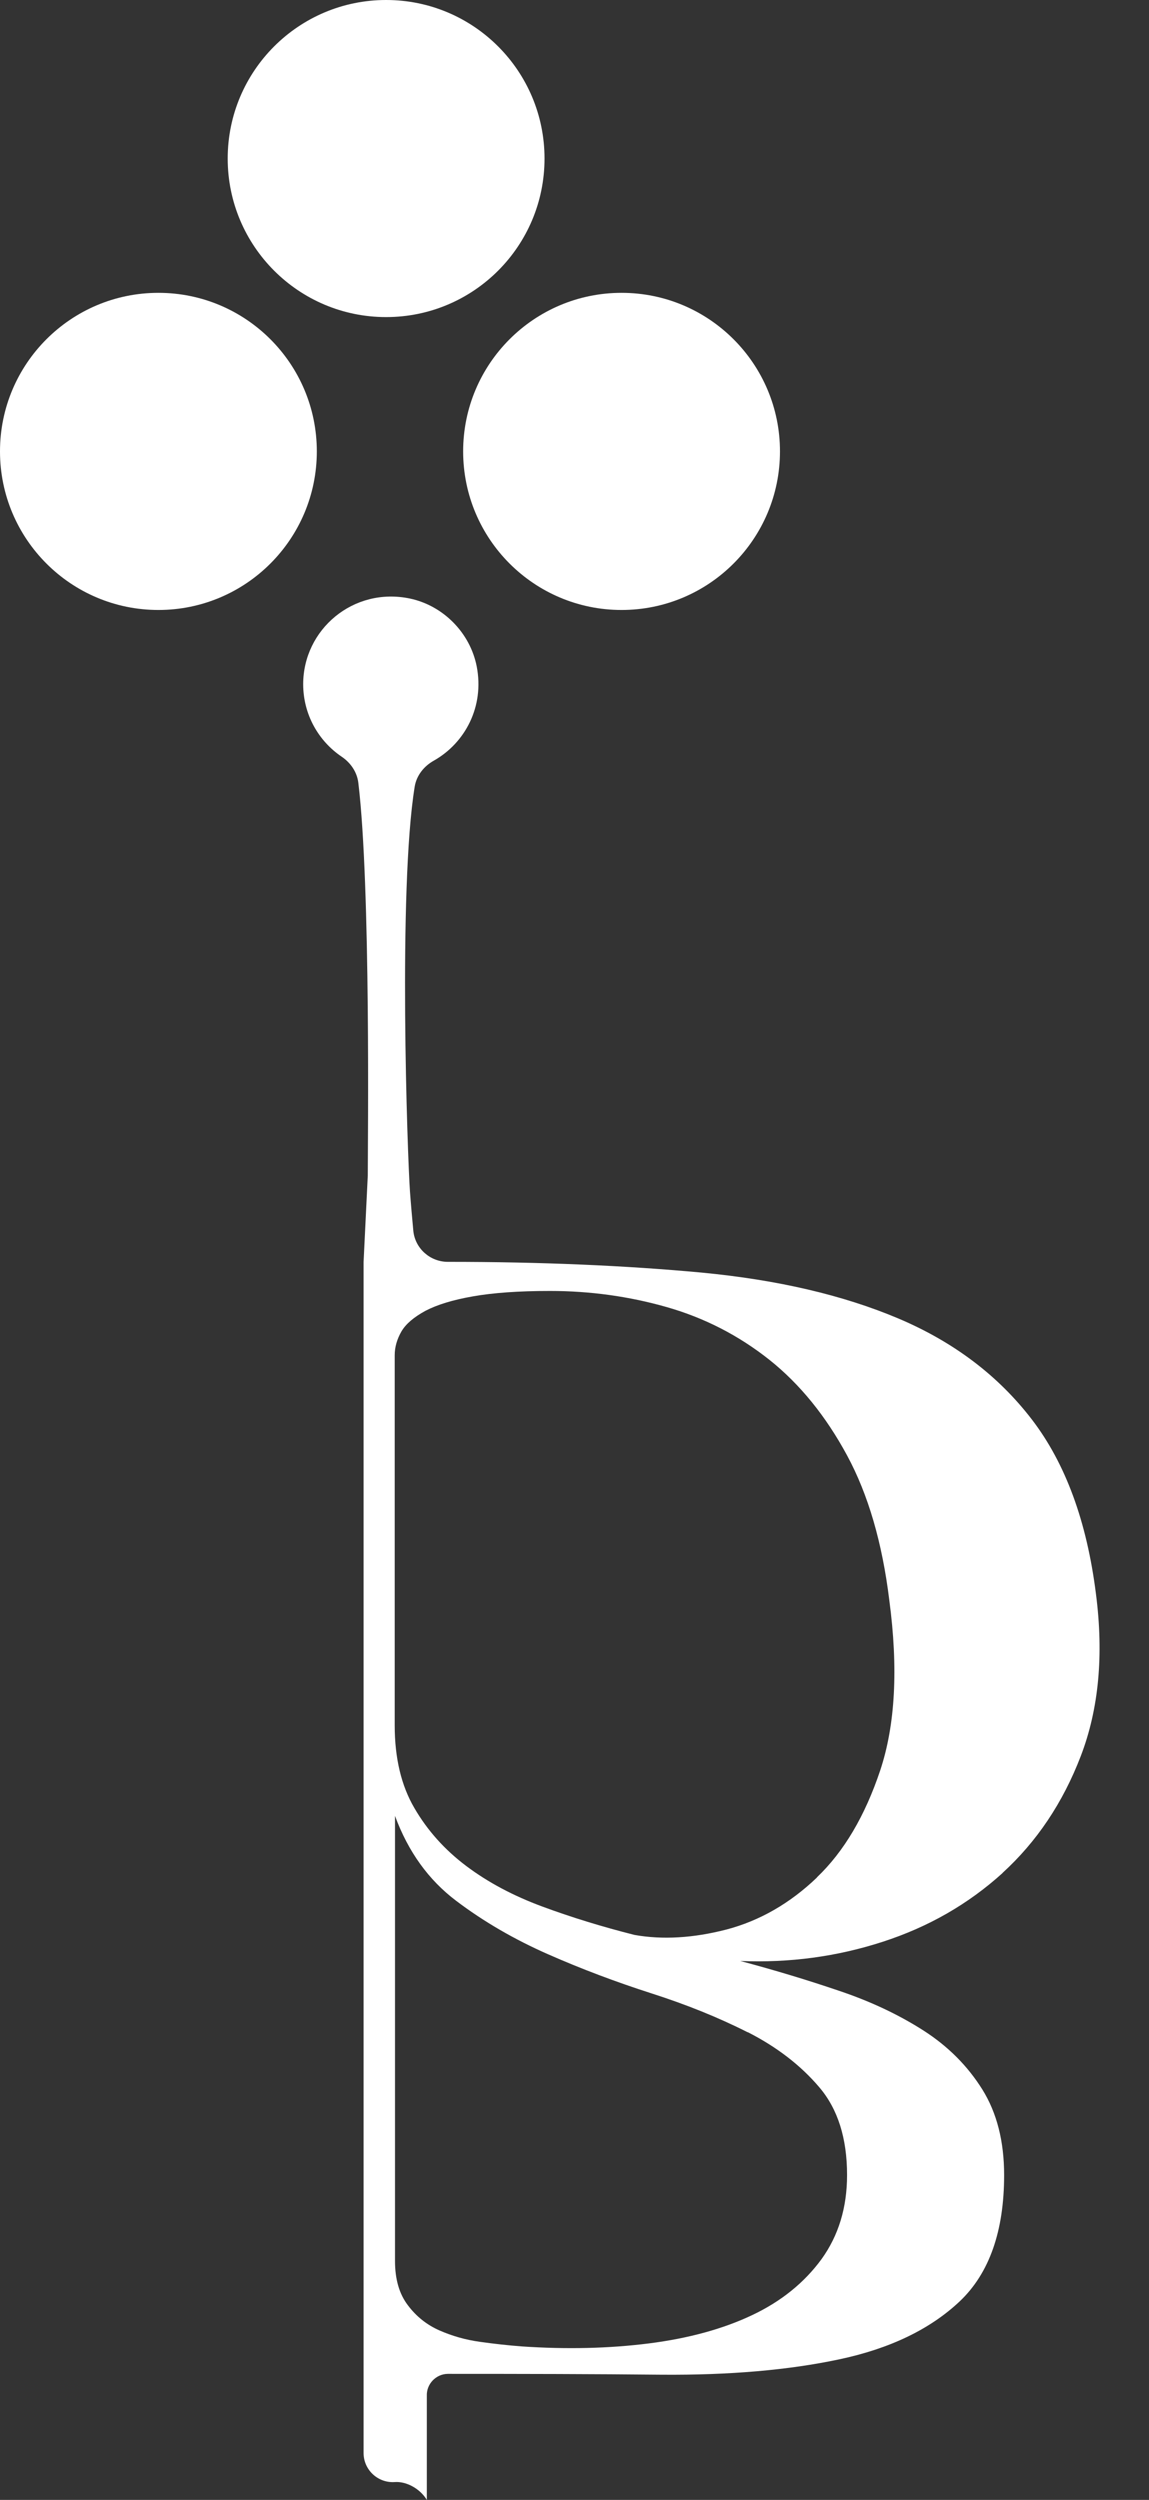
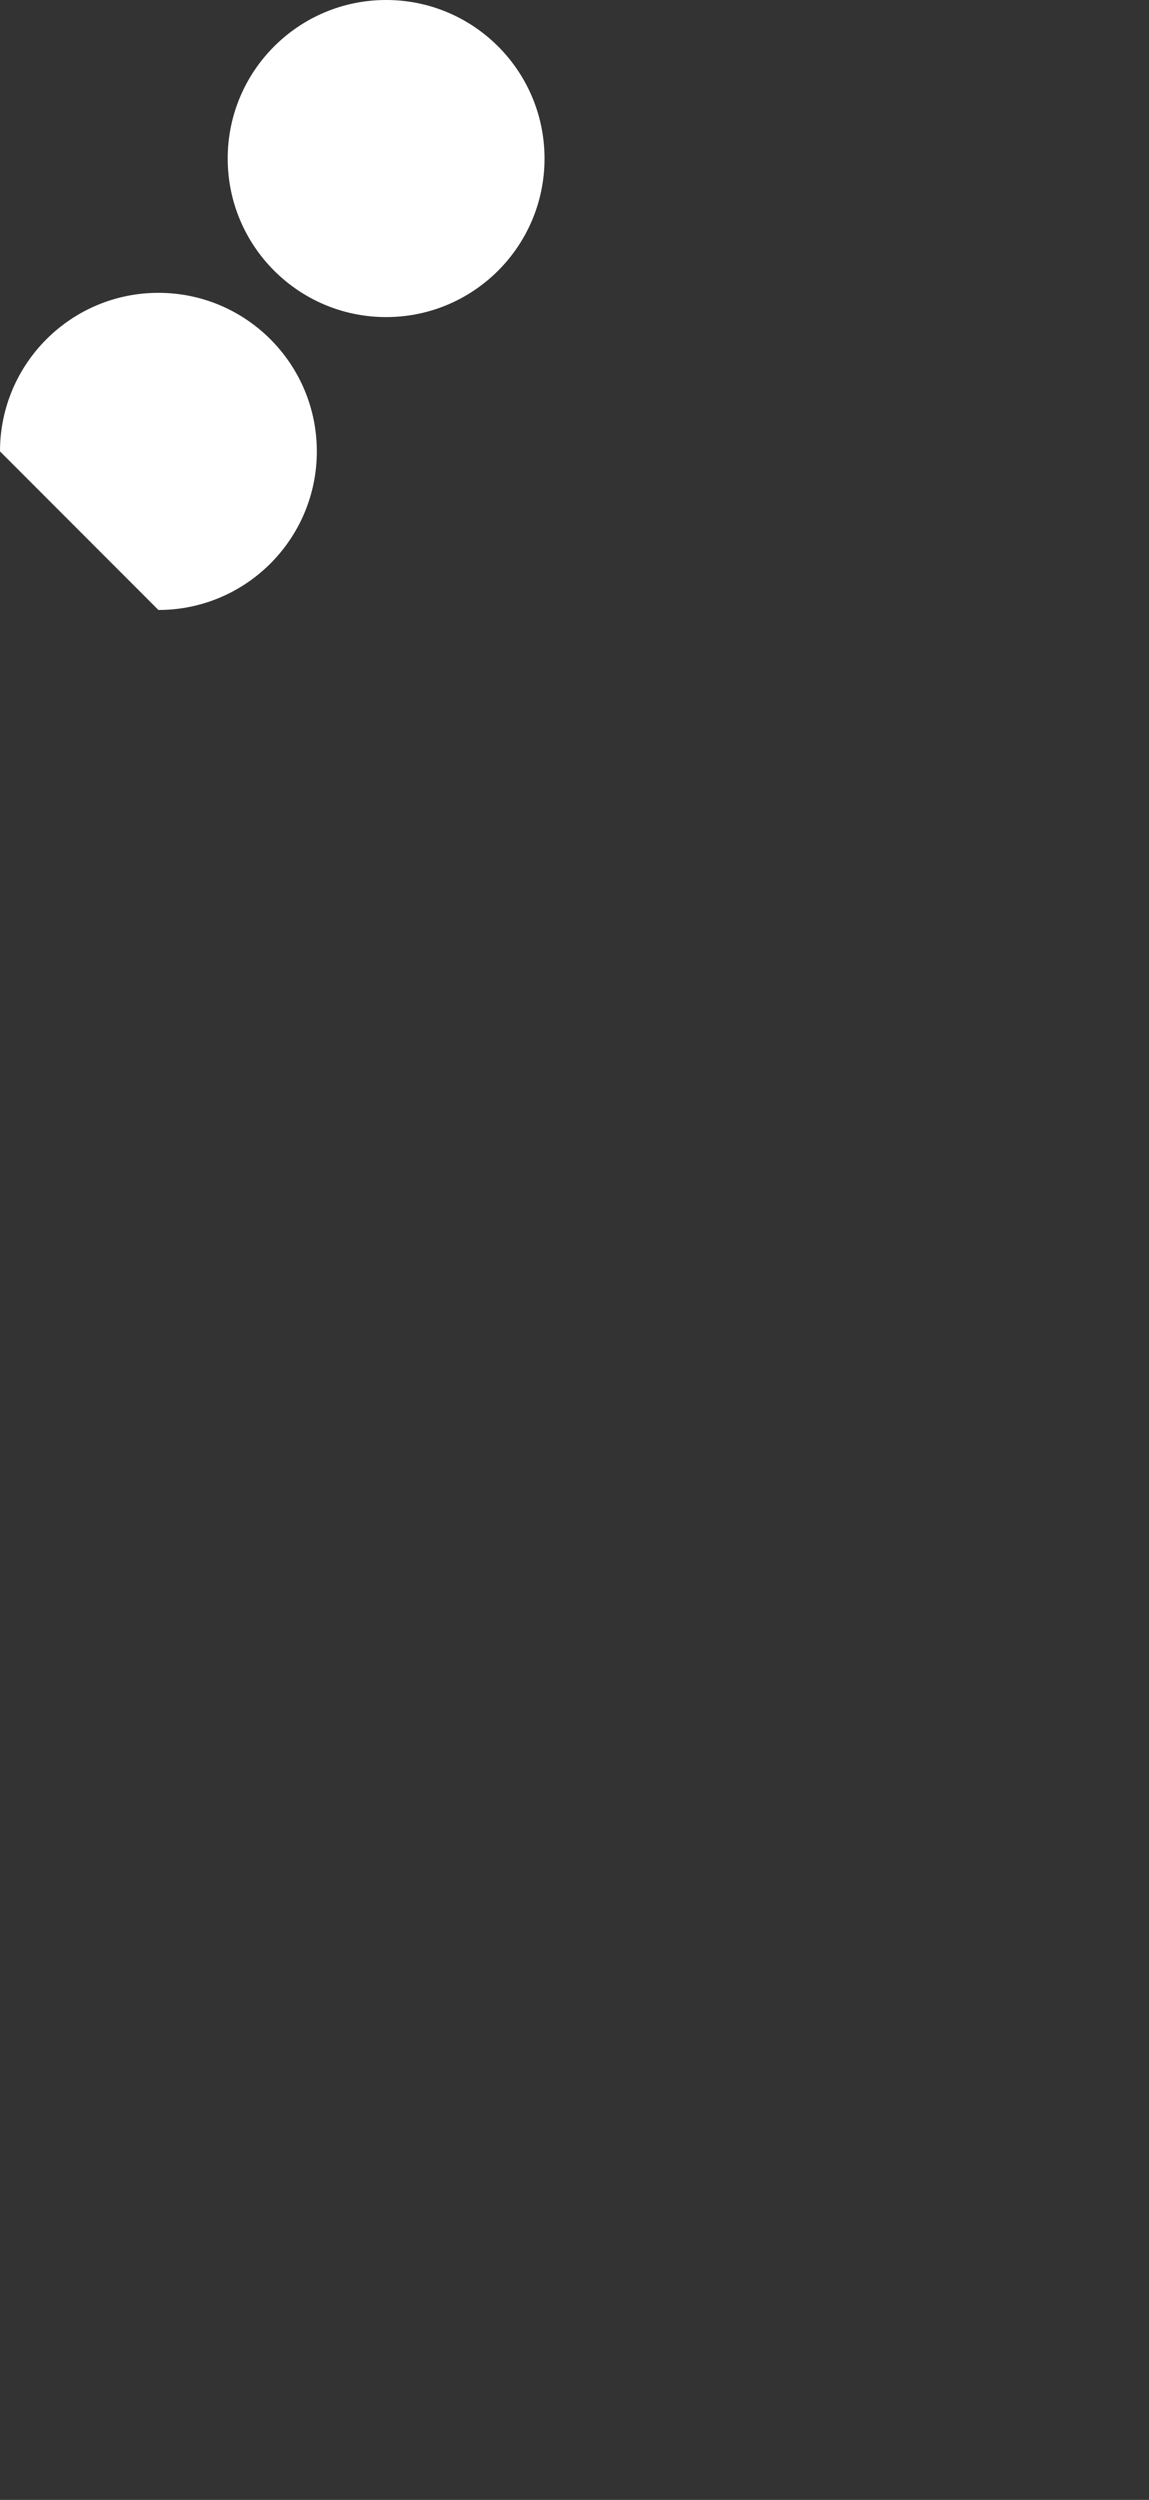
<svg xmlns="http://www.w3.org/2000/svg" width="23" height="50" viewBox="0 0 23 50" fill="none">
  <rect x="0" y="0" width="23" height="50" fill="#333333" stroke="none" />
-   <path d="M12.442 12.2C14.193 12.2 15.613 10.78 15.613 9.028C15.613 7.277 14.193 5.857 12.442 5.857C10.691 5.857 9.271 7.277 9.271 9.028C9.271 10.78 10.691 12.2 12.442 12.2Z" fill="white" />
-   <path d="M3.171 12.2C4.922 12.2 6.342 10.78 6.342 9.028C6.342 7.277 4.922 5.857 3.171 5.857C1.42 5.857 0 7.277 0 9.028C0 10.78 1.42 12.2 3.171 12.2Z" fill="white" />
+   <path d="M3.171 12.2C4.922 12.2 6.342 10.78 6.342 9.028C6.342 7.277 4.922 5.857 3.171 5.857C1.42 5.857 0 7.277 0 9.028Z" fill="white" />
  <path d="M7.729 6.342C9.481 6.342 10.9 4.922 10.9 3.171C10.9 1.42 9.481 0 7.729 0C5.978 0 4.558 1.42 4.558 3.171C4.558 4.922 5.978 6.342 7.729 6.342Z" fill="white" />
-   <path d="M20.067 37.461C20.75 36.838 21.275 36.06 21.635 35.121C21.995 34.182 22.096 33.101 21.938 31.879C21.756 30.432 21.329 29.27 20.656 28.392C19.982 27.513 19.09 26.84 17.986 26.372C16.879 25.904 15.566 25.598 14.047 25.453C12.529 25.312 10.836 25.238 8.964 25.238C8.611 25.238 8.311 24.972 8.274 24.622C8.251 24.372 8.227 24.107 8.207 23.837C8.156 23.123 7.968 17.788 8.301 15.734C8.338 15.509 8.486 15.324 8.685 15.213C9.311 14.859 9.698 14.132 9.543 13.331C9.412 12.658 8.873 12.112 8.204 11.971C7.069 11.735 6.069 12.594 6.069 13.684C6.069 14.29 6.376 14.822 6.84 15.135C7.019 15.256 7.147 15.441 7.173 15.657C7.423 17.724 7.362 22.878 7.362 23.514L7.278 25.241V49.061C7.278 49.401 7.567 49.667 7.904 49.643C8.13 49.627 8.406 49.771 8.544 50C8.544 49.98 8.544 47.94 8.544 47.923C8.533 47.684 8.725 47.482 8.964 47.479C10.473 47.479 11.903 47.482 13.25 47.496C14.596 47.506 15.781 47.405 16.798 47.189C17.814 46.974 18.619 46.587 19.212 46.028C19.804 45.466 20.1 44.624 20.1 43.503C20.1 42.83 19.955 42.258 19.663 41.79C19.37 41.322 18.979 40.928 18.484 40.611C17.989 40.295 17.427 40.029 16.794 39.817C16.162 39.602 15.502 39.403 14.818 39.221C15.805 39.262 16.754 39.134 17.67 38.837C18.585 38.541 19.383 38.083 20.07 37.461H20.067ZM14.963 40.642C15.546 40.938 16.024 41.305 16.397 41.743C16.771 42.18 16.956 42.766 16.956 43.503C16.956 44.156 16.784 44.715 16.444 45.186C16.101 45.654 15.64 46.028 15.057 46.304C14.475 46.58 13.785 46.769 12.991 46.87C12.196 46.971 11.344 46.991 10.442 46.93C10.18 46.91 9.904 46.88 9.611 46.839C9.318 46.799 9.049 46.721 8.796 46.61C8.544 46.499 8.332 46.331 8.163 46.105C7.992 45.88 7.907 45.587 7.907 45.22V36.319C8.17 37.033 8.577 37.599 9.129 38.016C9.681 38.434 10.297 38.79 10.971 39.087C11.644 39.383 12.334 39.642 13.038 39.868C13.741 40.093 14.384 40.352 14.97 40.649L14.963 40.642ZM16.354 37.551C15.812 38.07 15.206 38.417 14.542 38.592C13.879 38.763 13.263 38.8 12.701 38.7C12.058 38.538 11.442 38.349 10.86 38.134C10.277 37.919 9.769 37.649 9.335 37.323C8.9 36.996 8.554 36.609 8.294 36.161C8.032 35.714 7.901 35.161 7.901 34.508V27.106C7.901 26.941 7.948 26.783 8.035 26.631C8.126 26.476 8.288 26.342 8.517 26.217C8.749 26.096 9.065 25.998 9.469 25.928C9.87 25.857 10.385 25.82 11.008 25.82C11.812 25.82 12.593 25.928 13.347 26.143C14.101 26.358 14.785 26.709 15.401 27.197C16.014 27.685 16.532 28.325 16.956 29.109C17.38 29.893 17.66 30.856 17.801 32.001C17.983 33.367 17.922 34.502 17.619 35.411C17.316 36.316 16.895 37.033 16.35 37.551H16.354Z" fill="white" />
</svg>